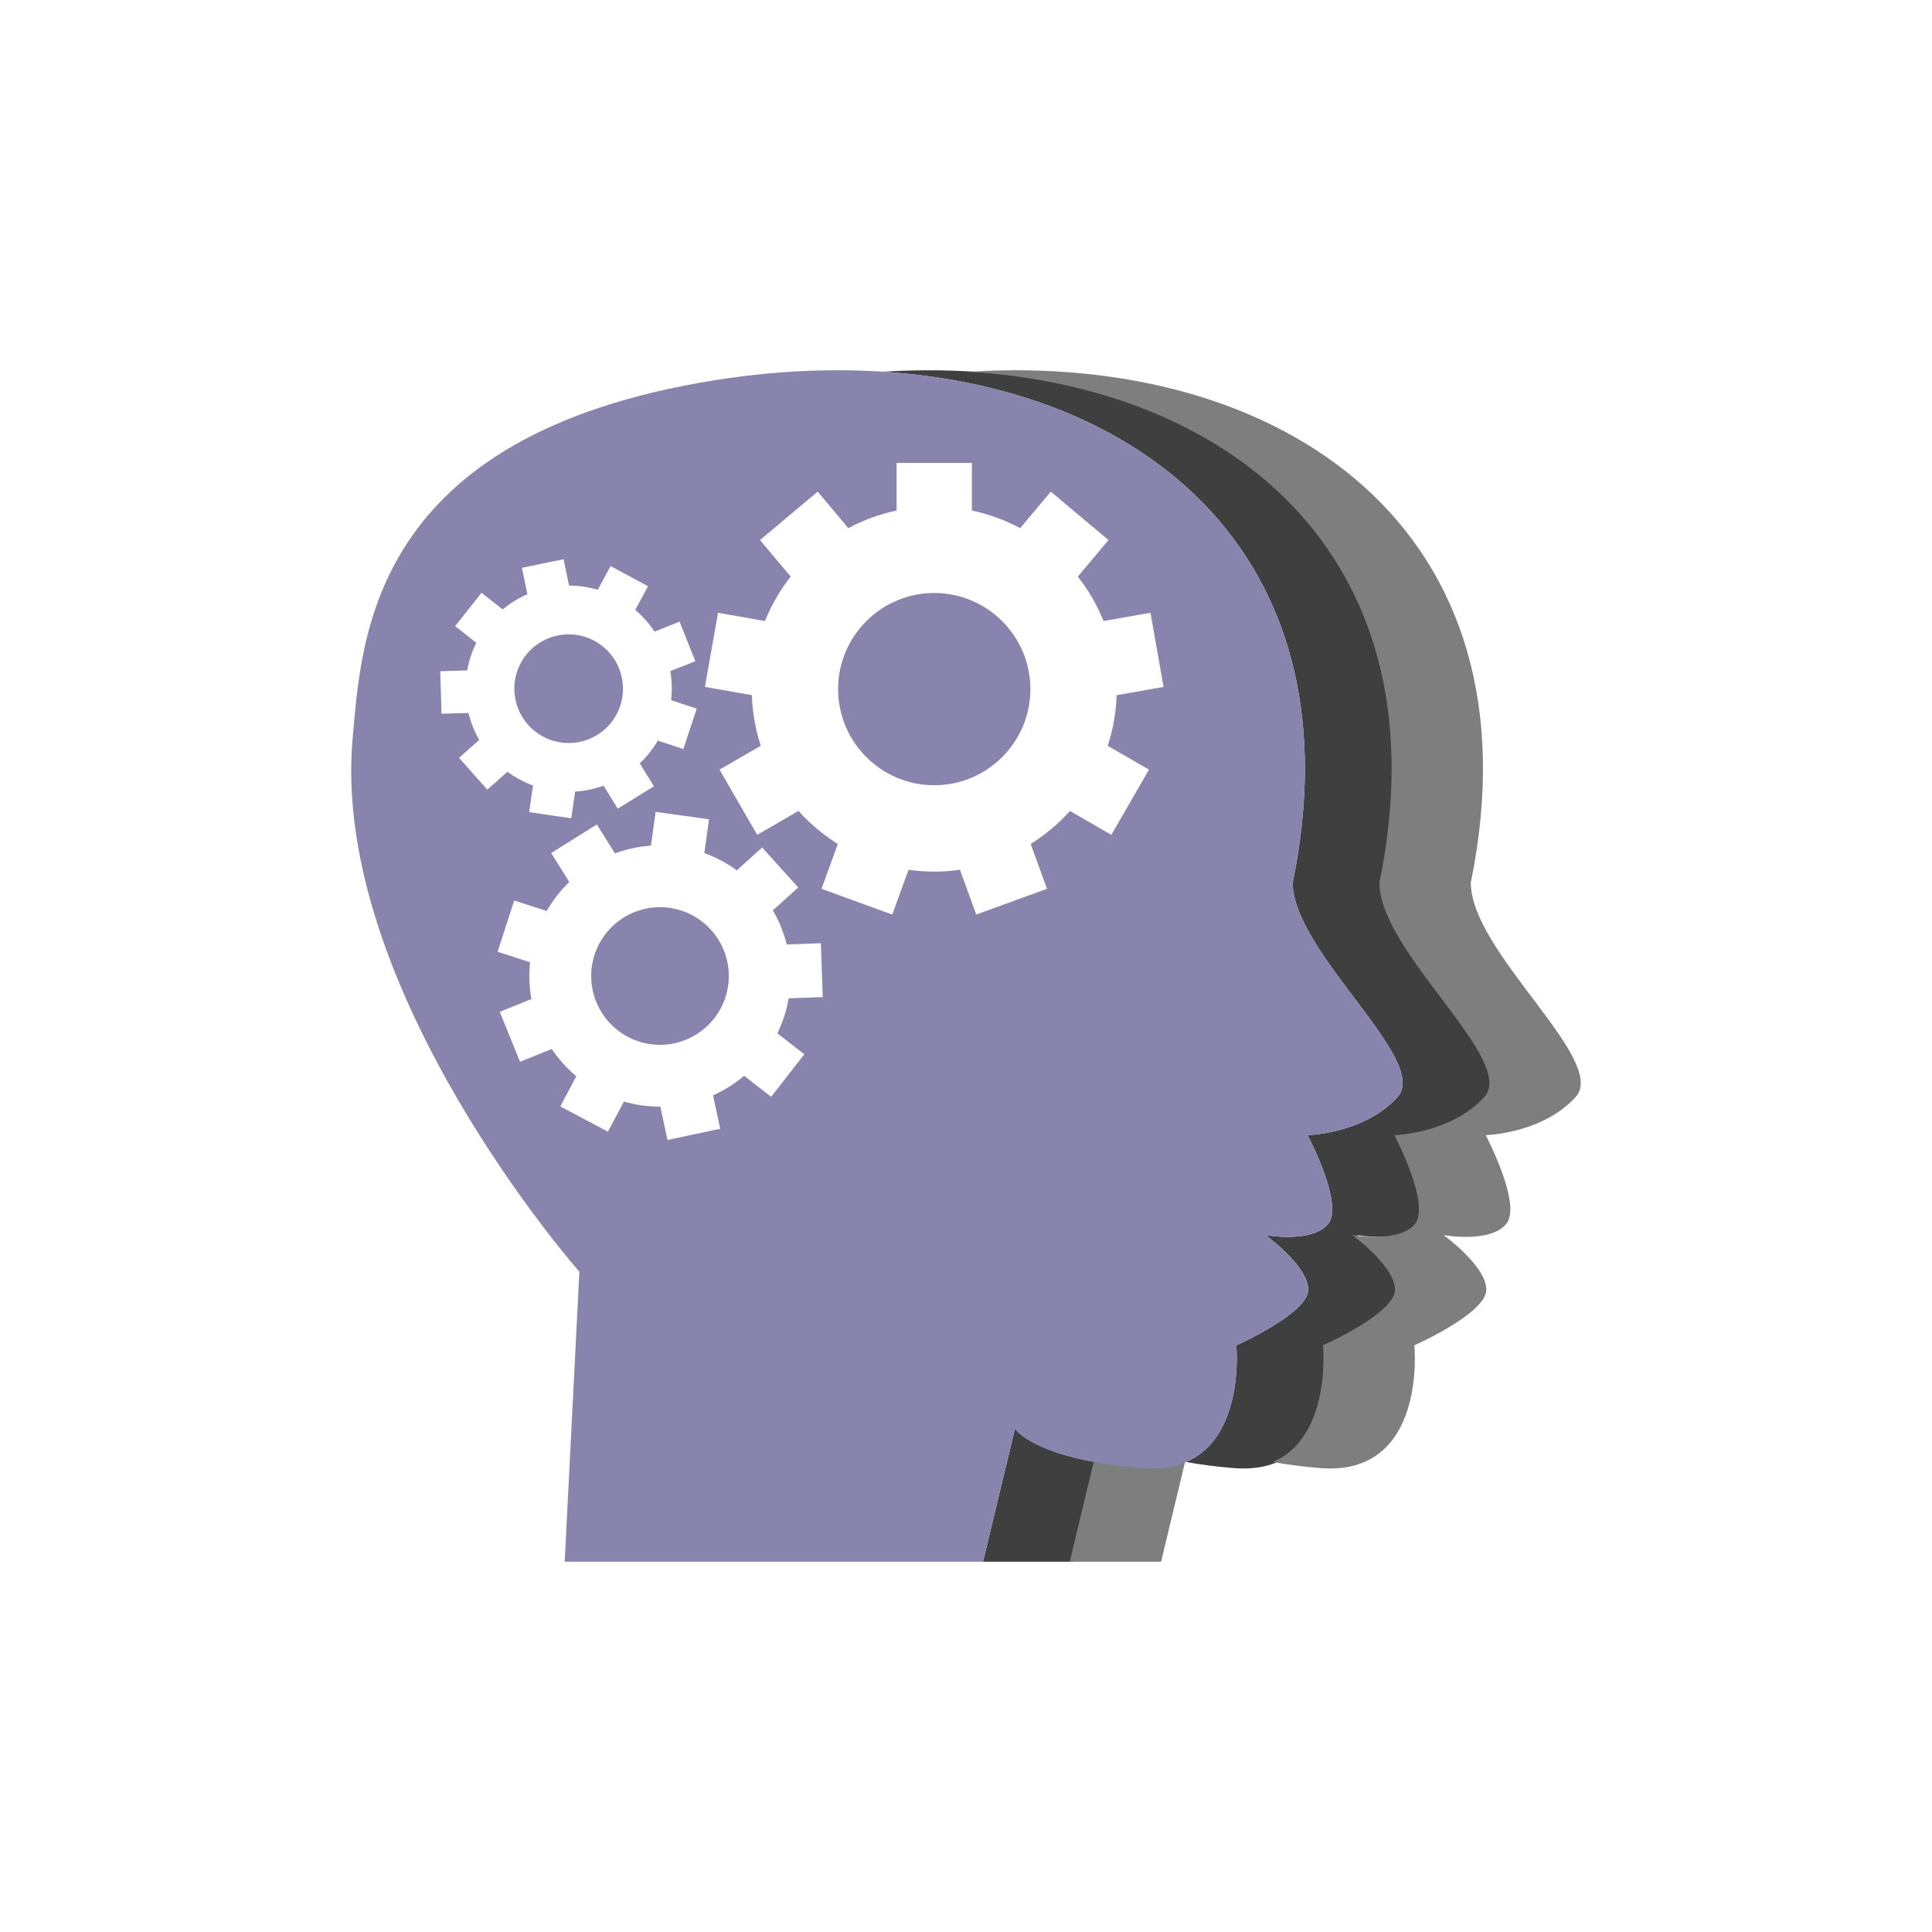
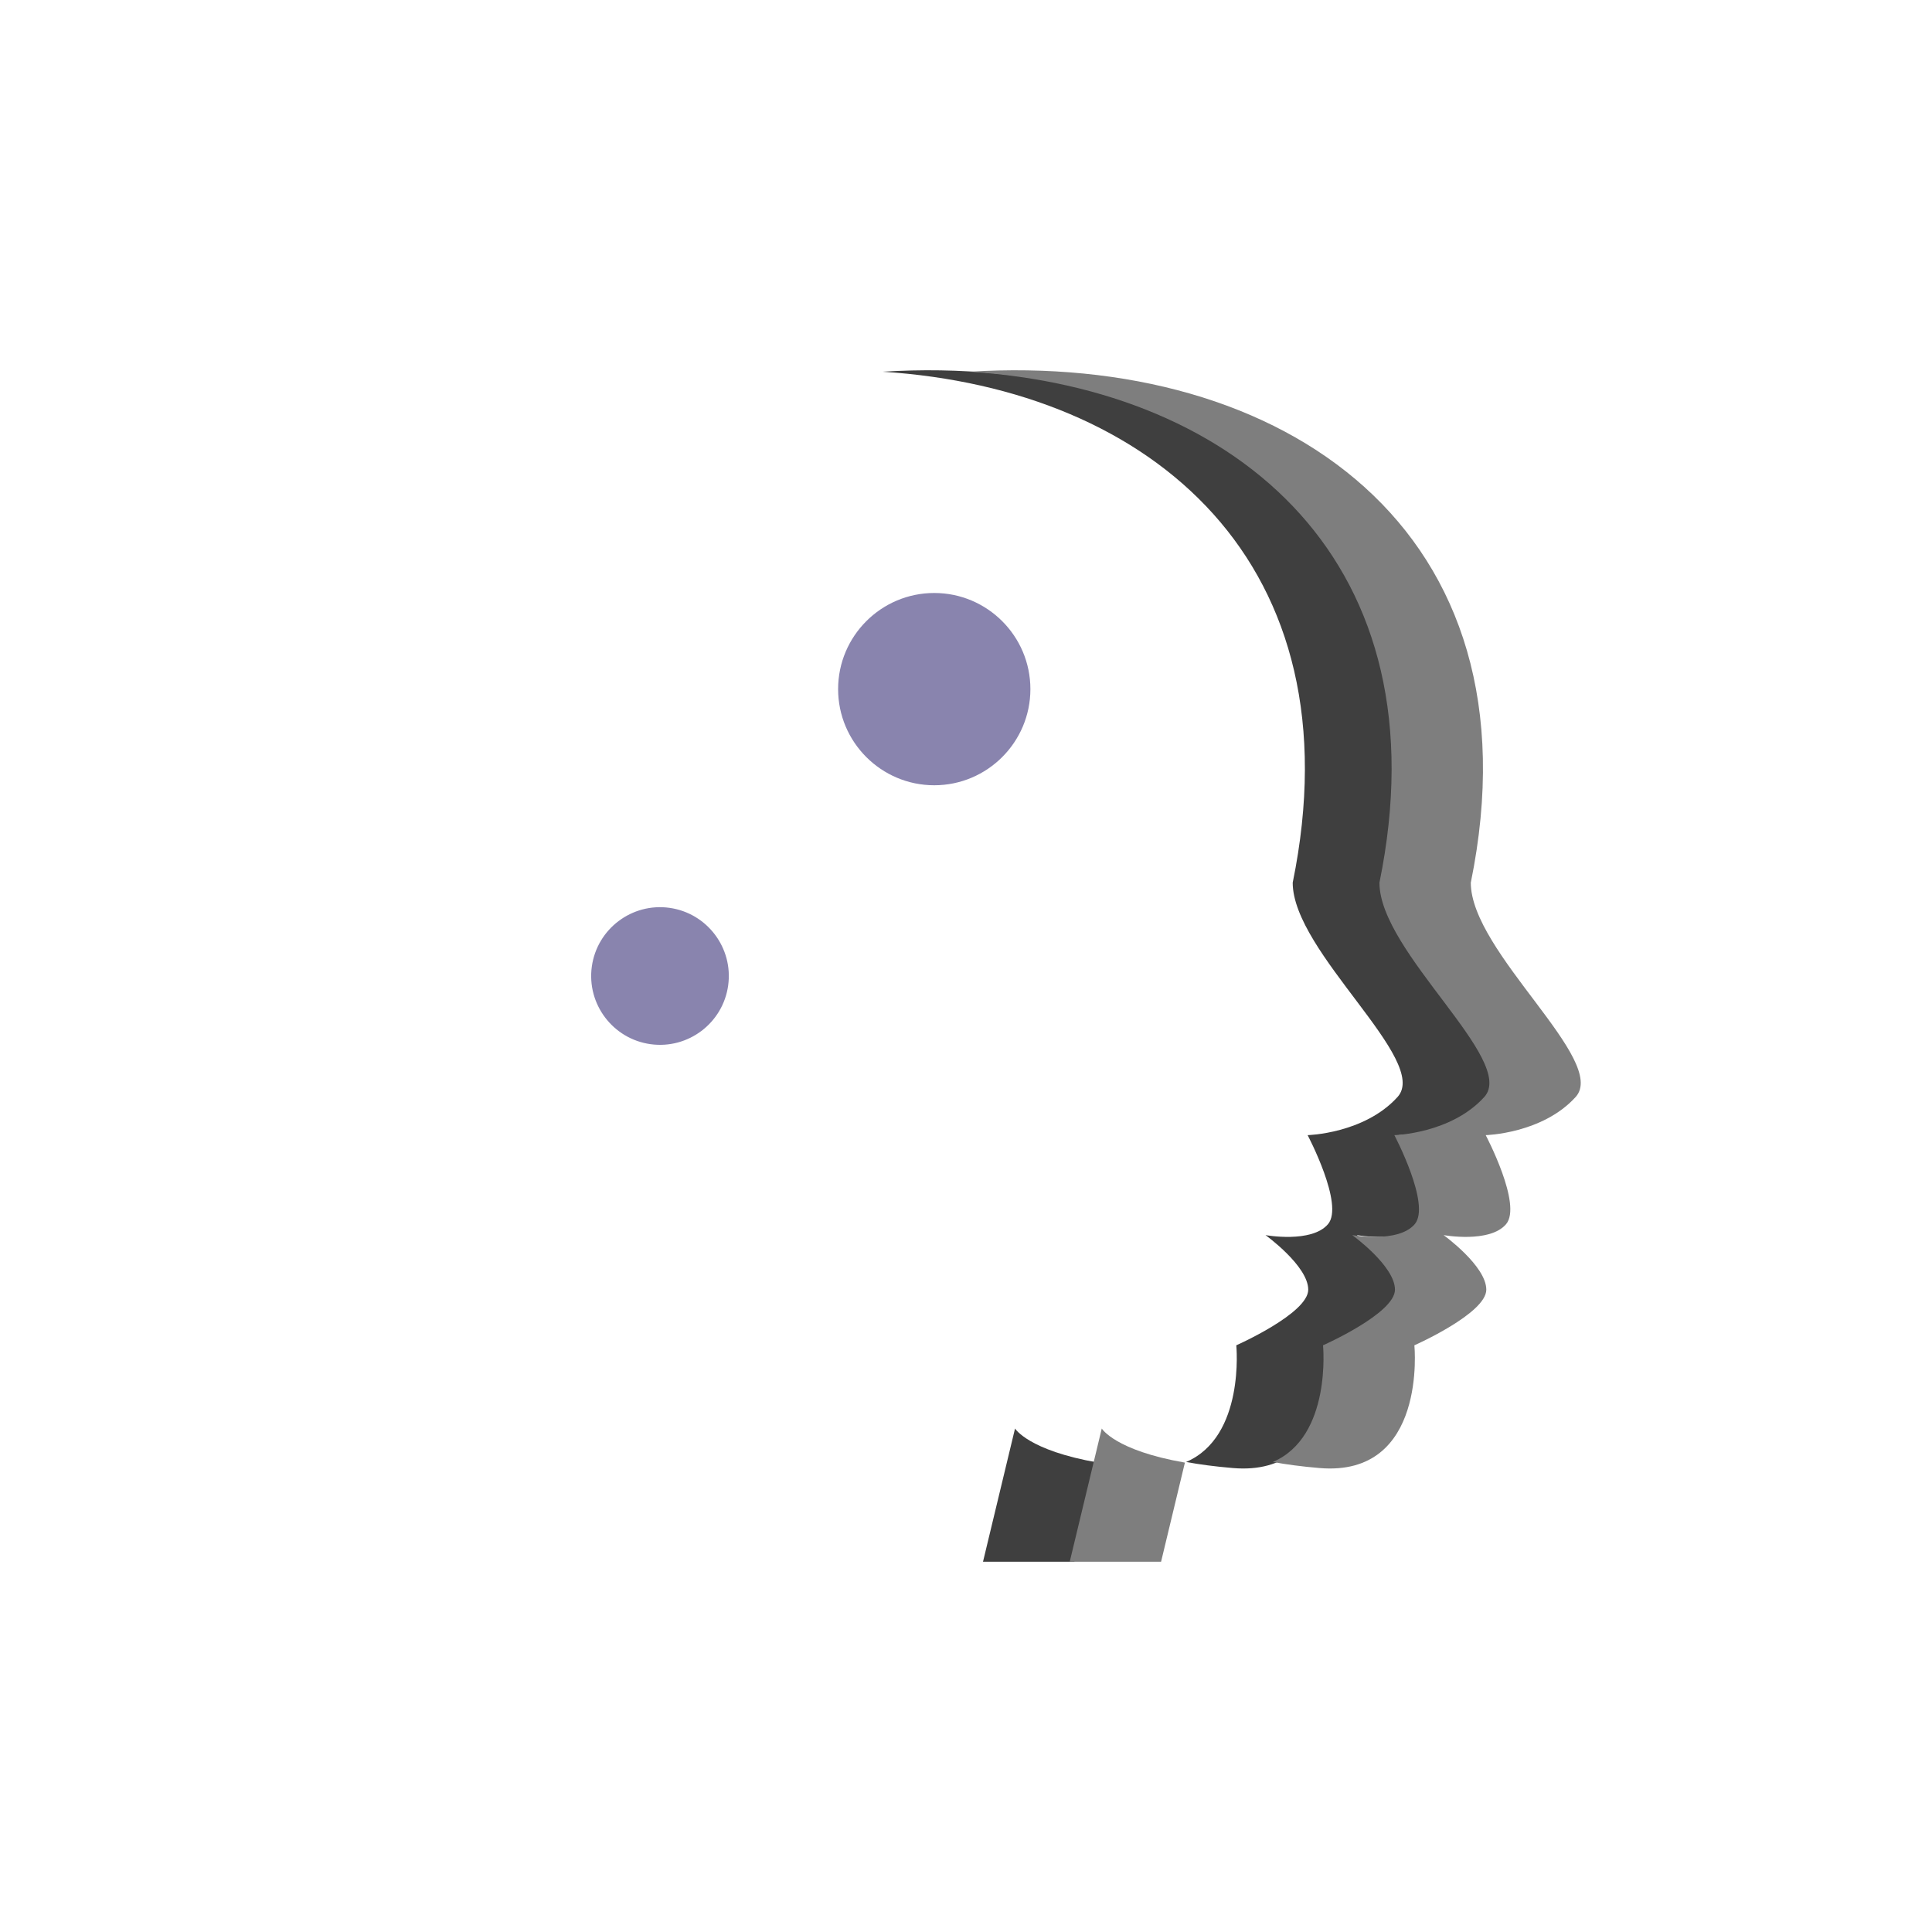
<svg xmlns="http://www.w3.org/2000/svg" version="1.1" id="Vrstva_1" x="0px" y="0px" width="198.43px" height="198.43px" viewBox="0 0 198.43 198.43" enable-background="new 0 0 198.43 198.43" xml:space="preserve">
  <g>
    <g>
      <path fill="#3F3F3F" d="M104.251,146.718l-3.289,13.682h9.382l2.446-10.18C105.596,148.972,104.251,146.718,104.251,146.718z" />
      <path fill="#3F3F3F" d="M142.153,90.657c7.434-36.36-19.361-54.473-51.491-52.479c27.729,1.783,48.806,19.728,42.108,52.479    c0,7.157,14.178,18.274,10.762,22.018c-3.414,3.768-9.23,3.912-9.23,3.912s3.787,7.162,2.09,9.146    c-1.687,1.977-6.416,1.121-6.416,1.121s4.389,3.166,4.389,5.605c0,2.443-7.389,5.713-7.389,5.713s0.926,9.383-5.156,11.984    c1.367,0.252,2.949,0.467,4.791,0.621c11.093,0.951,9.748-12.605,9.748-12.605s7.387-3.27,7.387-5.713    c0-2.439-4.387-5.605-4.387-5.605s4.729,0.855,6.415-1.121c1.697-1.984-2.09-9.146-2.09-9.146s5.815-0.145,9.231-3.912    C156.329,108.931,142.153,97.814,142.153,90.657z" />
    </g>
    <g>
      <path fill="#7E7E7E" d="M113.159,146.718l-3.29,13.682h9.382l2.447-10.18C114.504,148.972,113.159,146.718,113.159,146.718z" />
      <path fill="#7E7E7E" d="M151.061,90.657c7.434-36.36-19.362-54.473-51.492-52.479c27.73,1.783,48.806,19.728,42.109,52.479    c0,7.157,14.178,18.274,10.762,22.018c-3.415,3.768-9.23,3.912-9.23,3.912s3.787,7.162,2.09,9.146    c-1.687,1.977-6.416,1.121-6.416,1.121s4.389,3.166,4.389,5.605c0,2.443-7.389,5.713-7.389,5.713s0.926,9.383-5.155,11.984    c1.366,0.252,2.948,0.467,4.789,0.621c11.095,0.951,9.749-12.605,9.749-12.605s7.387-3.27,7.387-5.713    c0-2.439-4.387-5.605-4.387-5.605s4.729,0.855,6.416-1.121c1.696-1.984-2.091-9.146-2.091-9.146s5.815-0.145,9.231-3.912    C165.237,108.931,151.061,97.814,151.061,90.657z" />
    </g>
    <g>
      <path fill="#8984AE" d="M68.762,93.242c-3.861-0.539-7.438,2.164-7.977,6.025c-0.538,3.861,2.164,7.438,6.025,7.977    c3.862,0.539,7.439-2.164,7.977-6.025C75.326,97.357,72.622,93.779,68.762,93.242z" />
-       <path fill="#8984AE" d="M132.77,90.657c8.031-39.279-23.882-57.267-59.314-51.613C38.029,44.691,37.148,65.44,36.219,75.831    c-2.306,25.768,23.286,54.788,23.286,54.788L57.997,160.4h42.965l3.289-13.682c0,0,1.863,3.129,12.976,4.061    c11.094,0.951,9.748-12.605,9.748-12.605s7.389-3.27,7.389-5.713c0-2.439-4.389-5.605-4.389-5.605s4.729,0.855,6.416-1.121    c1.697-1.984-2.09-9.146-2.09-9.146s5.816-0.145,9.23-3.912C146.948,108.931,132.77,97.814,132.77,90.657z M47.149,77.837    l2.067-1.843c-0.497-0.869-0.865-1.802-1.1-2.768l-2.77,0.08l-0.128-4.367l2.764-0.082c0.174-0.963,0.483-1.917,0.938-2.832    l-2.171-1.717l2.709-3.427l2.169,1.713c0.774-0.642,1.63-1.166,2.541-1.562l-0.562-2.712l4.278-0.886l0.563,2.71    c0.985,0.001,1.978,0.142,2.951,0.429l1.311-2.436l3.847,2.072l-1.311,2.435c0.774,0.654,1.438,1.408,1.982,2.229l2.571-1.023    l1.616,4.061l-2.573,1.024c0.169,0.978,0.202,1.979,0.09,2.979l2.627,0.868l-1.372,4.149l-2.626-0.867    c-0.516,0.883-1.141,1.665-1.85,2.341l1.454,2.353l-3.718,2.296l-1.458-2.356c-0.937,0.335-1.919,0.541-2.918,0.604l-0.398,2.742    l-4.325-0.632l0.398-2.736c-0.462-0.171-0.917-0.375-1.363-0.616c-0.446-0.238-0.868-0.508-1.264-0.798l-2.066,1.839    L47.149,77.837z M82.604,108.284l-3.403,4.365l-2.768-2.154c-0.964,0.809-2.042,1.486-3.197,2.004l0.733,3.432l-5.413,1.154    l-0.732-3.426c-0.624,0.002-1.256-0.041-1.89-0.129c-0.635-0.088-1.254-0.221-1.853-0.393l-1.642,3.094l-4.89-2.592l1.642-3.098    c-0.971-0.814-1.82-1.762-2.526-2.805l-3.254,1.318l-2.08-5.131l3.248-1.314c-0.22-1.219-0.272-2.49-0.136-3.777l-3.335-1.079    l1.706-5.265l3.333,1.077c0.635-1.105,1.42-2.105,2.325-2.975l-1.861-2.976l4.689-2.936l1.862,2.969    c1.171-0.433,2.413-0.704,3.694-0.792l0.483-3.47l5.482,0.764l-0.483,3.47c1.208,0.434,2.328,1.036,3.336,1.772l2.602-2.35    l3.709,4.109l-2.606,2.351c0.633,1.086,1.115,2.263,1.424,3.5l3.502-0.127l0.2,5.532l-3.502,0.127    c-0.221,1.275-0.618,2.48-1.163,3.596L82.604,108.284z M114.685,71.4c-0.06,1.81-0.376,3.555-0.915,5.2l4.238,2.445l-3.867,6.697    l-4.246-2.452c-1.176,1.311-2.536,2.454-4.037,3.392l1.676,4.604l-7.267,2.645l-1.673-4.599c-0.863,0.123-1.745,0.188-2.639,0.188    c-0.896,0-1.777-0.064-2.64-0.188l-1.674,4.599l-7.266-2.645l1.676-4.604c-1.501-0.938-2.861-2.081-4.038-3.392l-4.246,2.452    l-3.865-6.697l4.237-2.448c-0.54-1.643-0.856-3.388-0.915-5.197l-4.821-0.85l1.343-7.615l4.819,0.851    c0.667-1.652,1.561-3.186,2.645-4.565l-3.152-3.755l5.924-4.971l3.147,3.75c1.539-0.821,3.202-1.439,4.957-1.808v-4.892h7.733    v4.892c1.755,0.368,3.42,0.986,4.957,1.808l3.148-3.75l5.924,4.971l-3.15,3.755c1.083,1.38,1.977,2.913,2.645,4.565l4.818-0.851    l1.343,7.615L114.685,71.4z" />
      <path fill="#8984AE" d="M95.955,60.904c-5.446,0-9.875,4.428-9.875,9.875c0,5.443,4.429,9.873,9.875,9.873    c5.444,0,9.874-4.43,9.874-9.873C105.829,65.332,101.4,60.904,95.955,60.904z" />
-       <path fill="#8984AE" d="M55.76,75.646c2.71,1.46,6.102,0.443,7.56-2.267c1.458-2.708,0.441-6.1-2.268-7.56    c-2.708-1.46-6.1-0.441-7.56,2.268C52.034,70.797,53.051,74.187,55.76,75.646z" />
    </g>
  </g>
</svg>